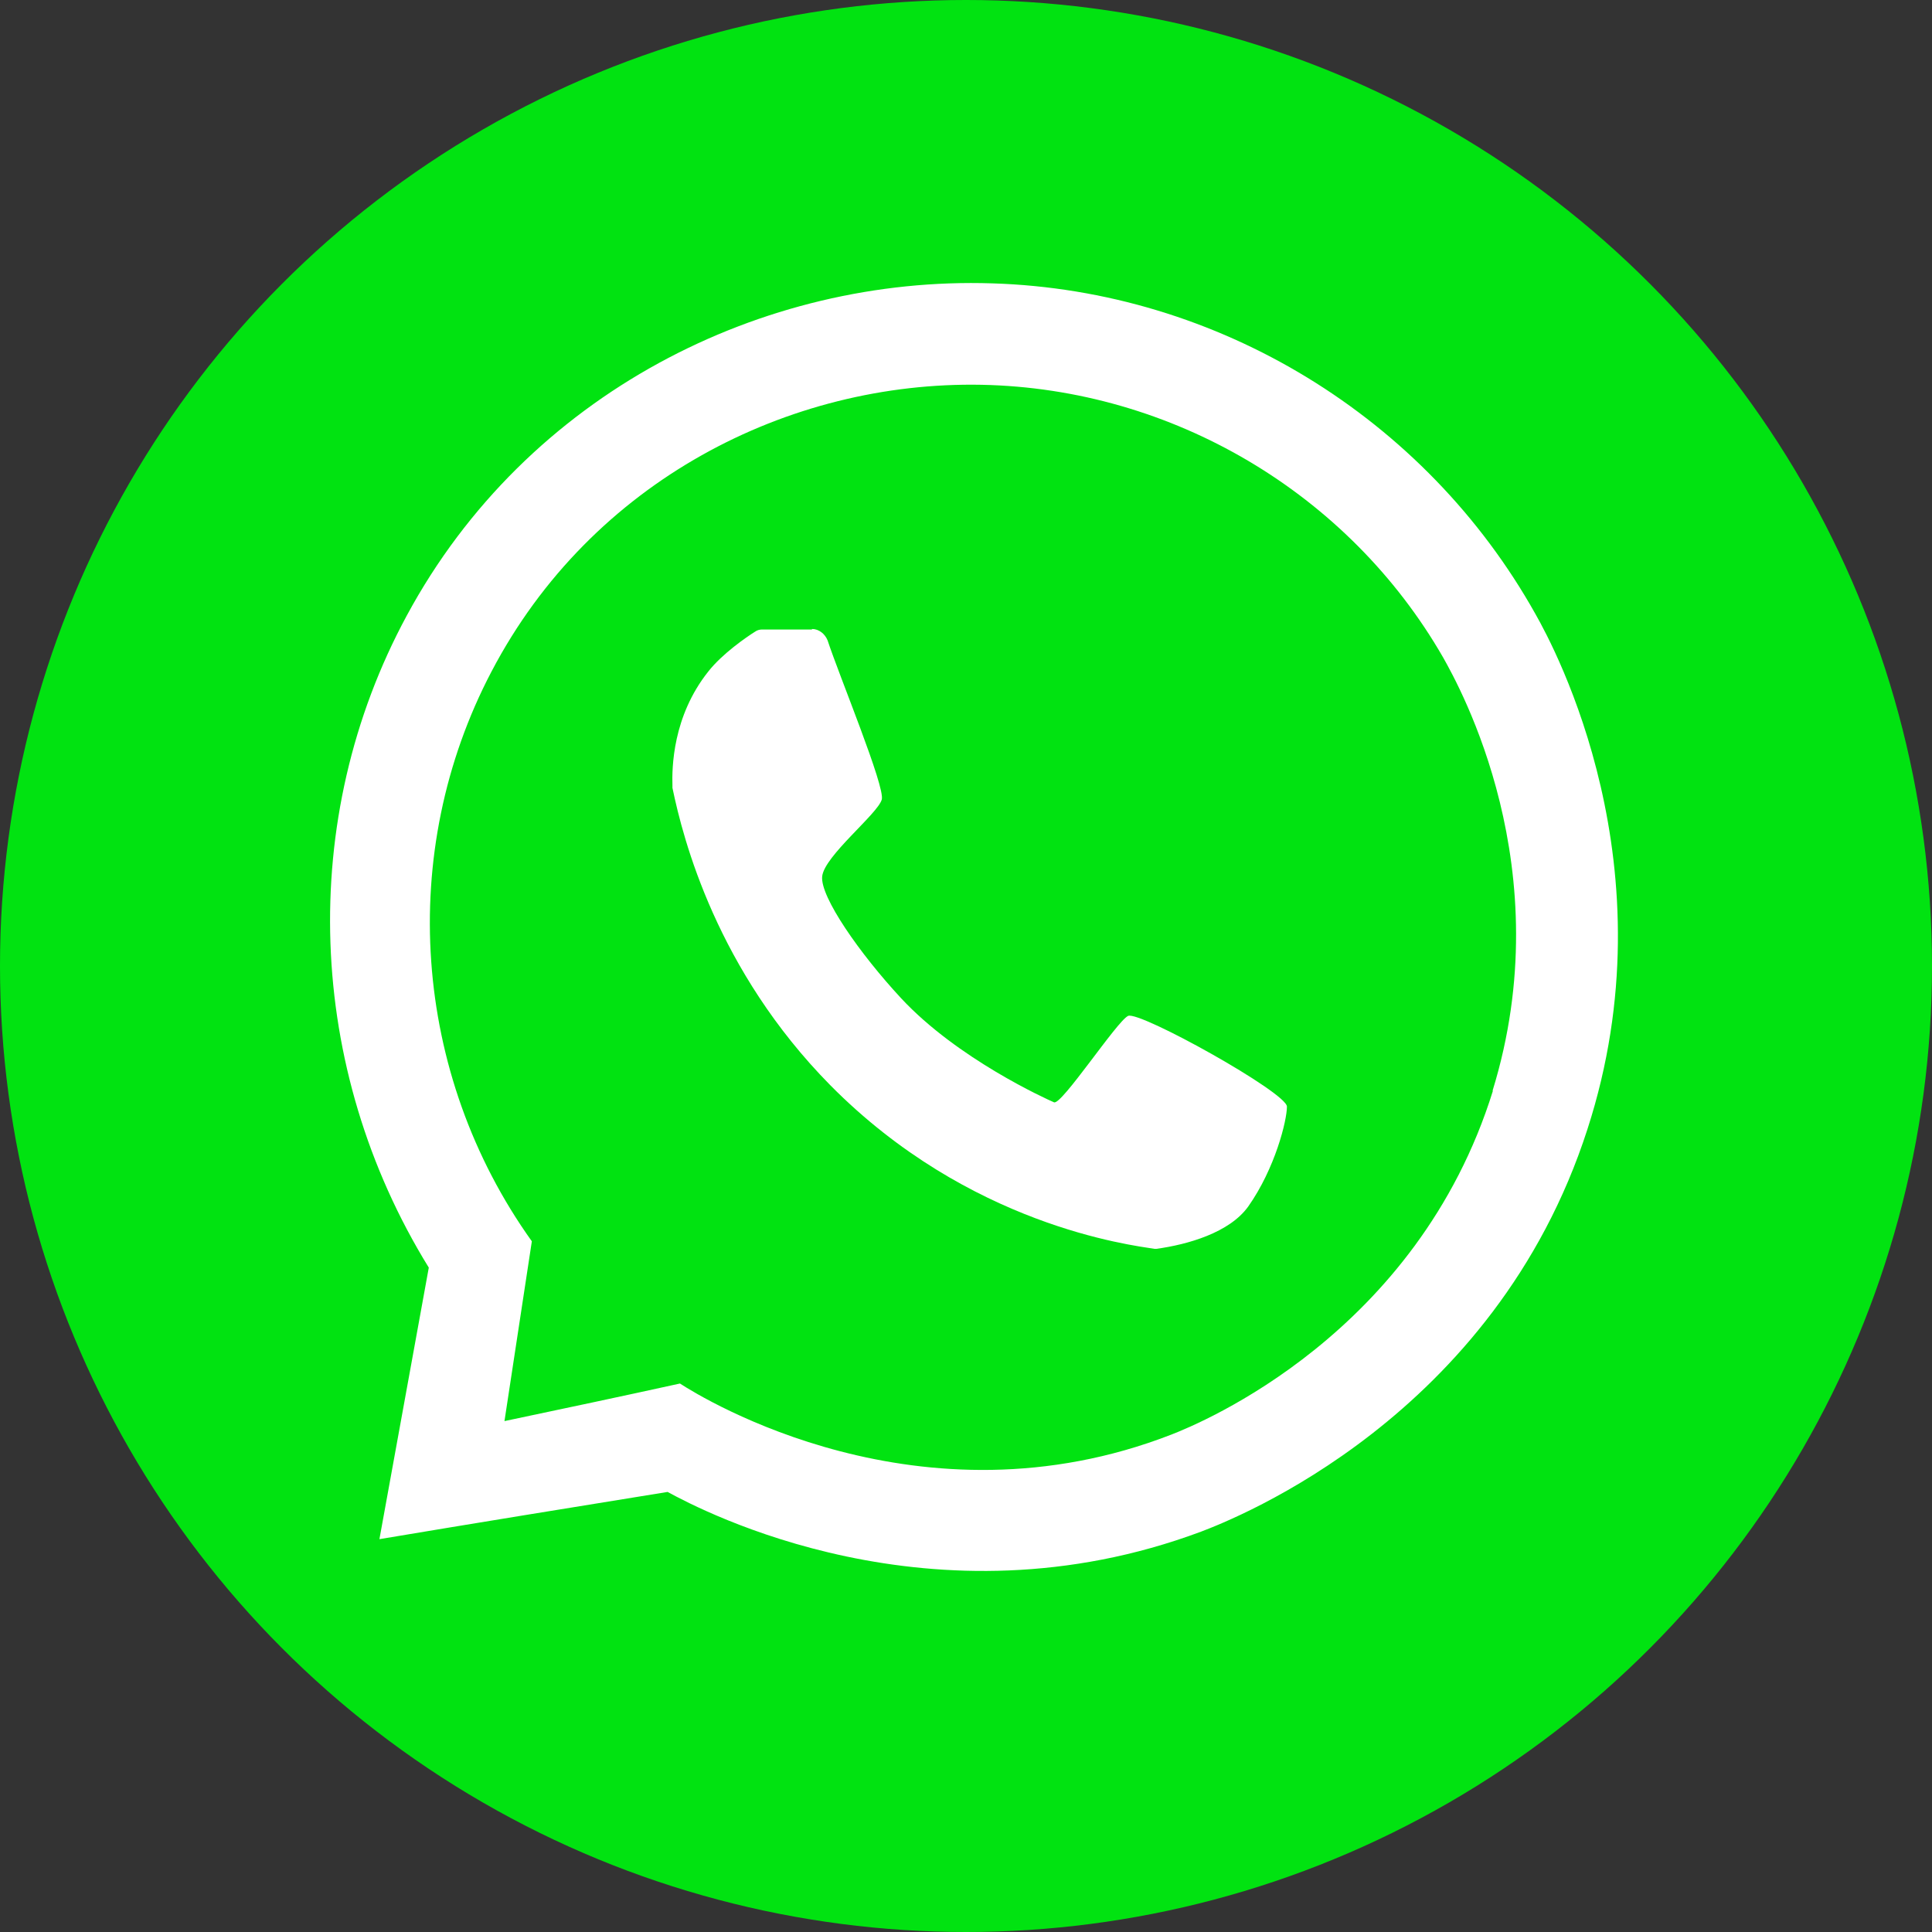
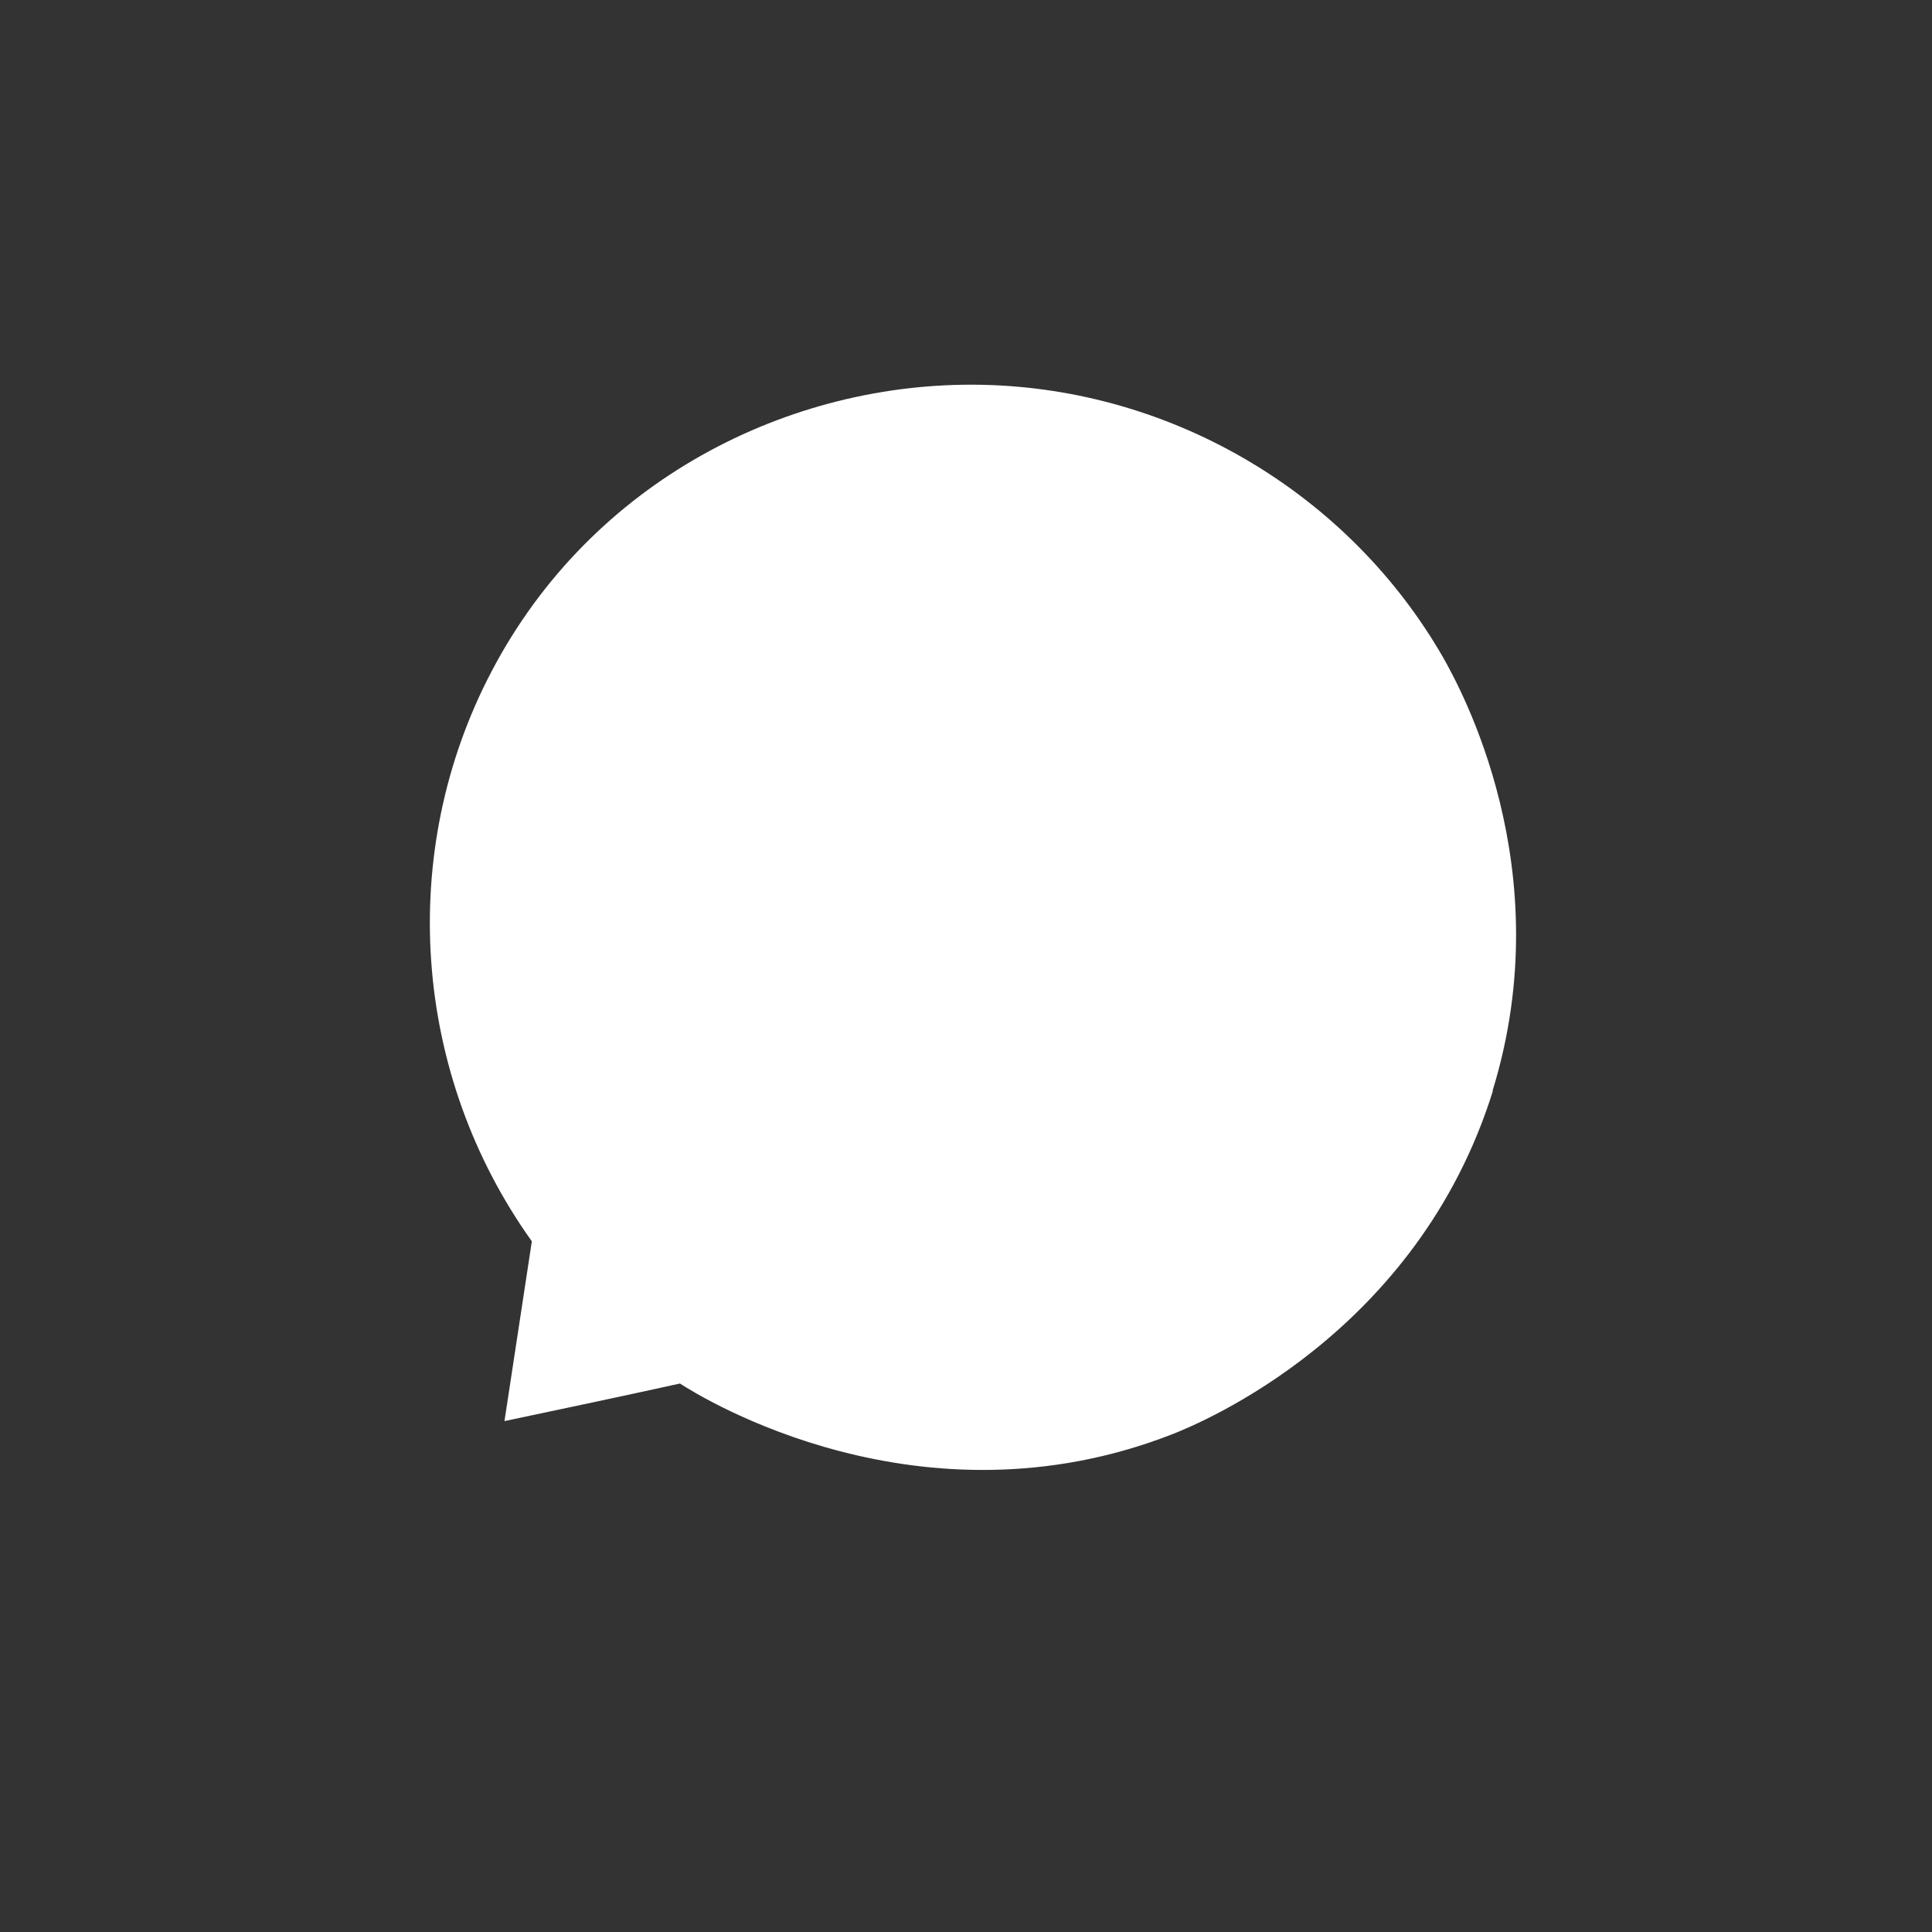
<svg xmlns="http://www.w3.org/2000/svg" id="_Слой_1" data-name="Слой 1" viewBox="0 0 36 36">
  <rect x="0" y="0" width="36" height="36" fill="#333333" stroke="none" />
  <defs>
    <style>
      .cls-1 {
        fill: #fff;
      }

      .cls-2 {
        fill: #01e311;
      }
    </style>
  </defs>
-   <circle class="cls-2" cx="18" cy="18" r="18" />
-   <path class="cls-1" d="M28.61,11.44c-2.05-3.66-5.91-6.03-10.12-6.16-4.27-.14-8.67,2.04-10.91,6.19-2.05,3.79-1.88,8.44,.41,12.15-.31,1.69-.61,3.37-.92,5.06,1.79-.3,3.58-.59,5.37-.88,.64,.35,4.93,2.61,9.94,.74,.63-.24,5.47-2.13,7.2-7.5,1.58-4.88-.6-8.95-.97-9.6h0Zm-.79,8.88c-1.41,4.54-5.45,6.2-5.99,6.41-4.68,1.82-8.73-.67-9.16-.95-1.09,.24-2.18,.47-3.27,.7l.51-3.35c-2.23-3.12-2.52-7.25-.75-10.62,1.86-3.55,5.54-5.41,9.13-5.34,3.55,.07,6.84,2.02,8.6,5.08,.31,.55,2.2,3.94,.92,8.08h0Z" />
+   <path class="cls-1" d="M28.61,11.44h0Zm-.79,8.88c-1.41,4.54-5.45,6.2-5.99,6.41-4.68,1.82-8.73-.67-9.16-.95-1.09,.24-2.18,.47-3.27,.7l.51-3.35c-2.23-3.12-2.52-7.25-.75-10.62,1.86-3.55,5.54-5.41,9.13-5.34,3.55,.07,6.84,2.02,8.6,5.08,.31,.55,2.2,3.94,.92,8.08h0Z" />
  <path class="cls-1" d="M15.13,11.72c.13,0,.24,.09,.29,.21,.22,.67,1.08,2.74,1.01,2.97-.08,.27-1.07,1.05-1.11,1.43-.04,.38,.7,1.44,1.47,2.27,1.05,1.13,2.71,1.88,2.85,1.94,.14,.06,1.17-1.51,1.38-1.61,.21-.1,2.96,1.43,2.96,1.69s-.22,1.15-.72,1.86c-.35,.49-1.13,.71-1.71,.79h-.04c-.44-.07-3.45-.43-6.04-3.05-2.11-2.14-2.74-4.57-2.94-5.54,0-.01,0-.03,0-.04-.01-.33,0-1.29,.67-2.13,.26-.33,.71-.64,.87-.74,.04-.03,.09-.04,.13-.04h.93Z" />
</svg>